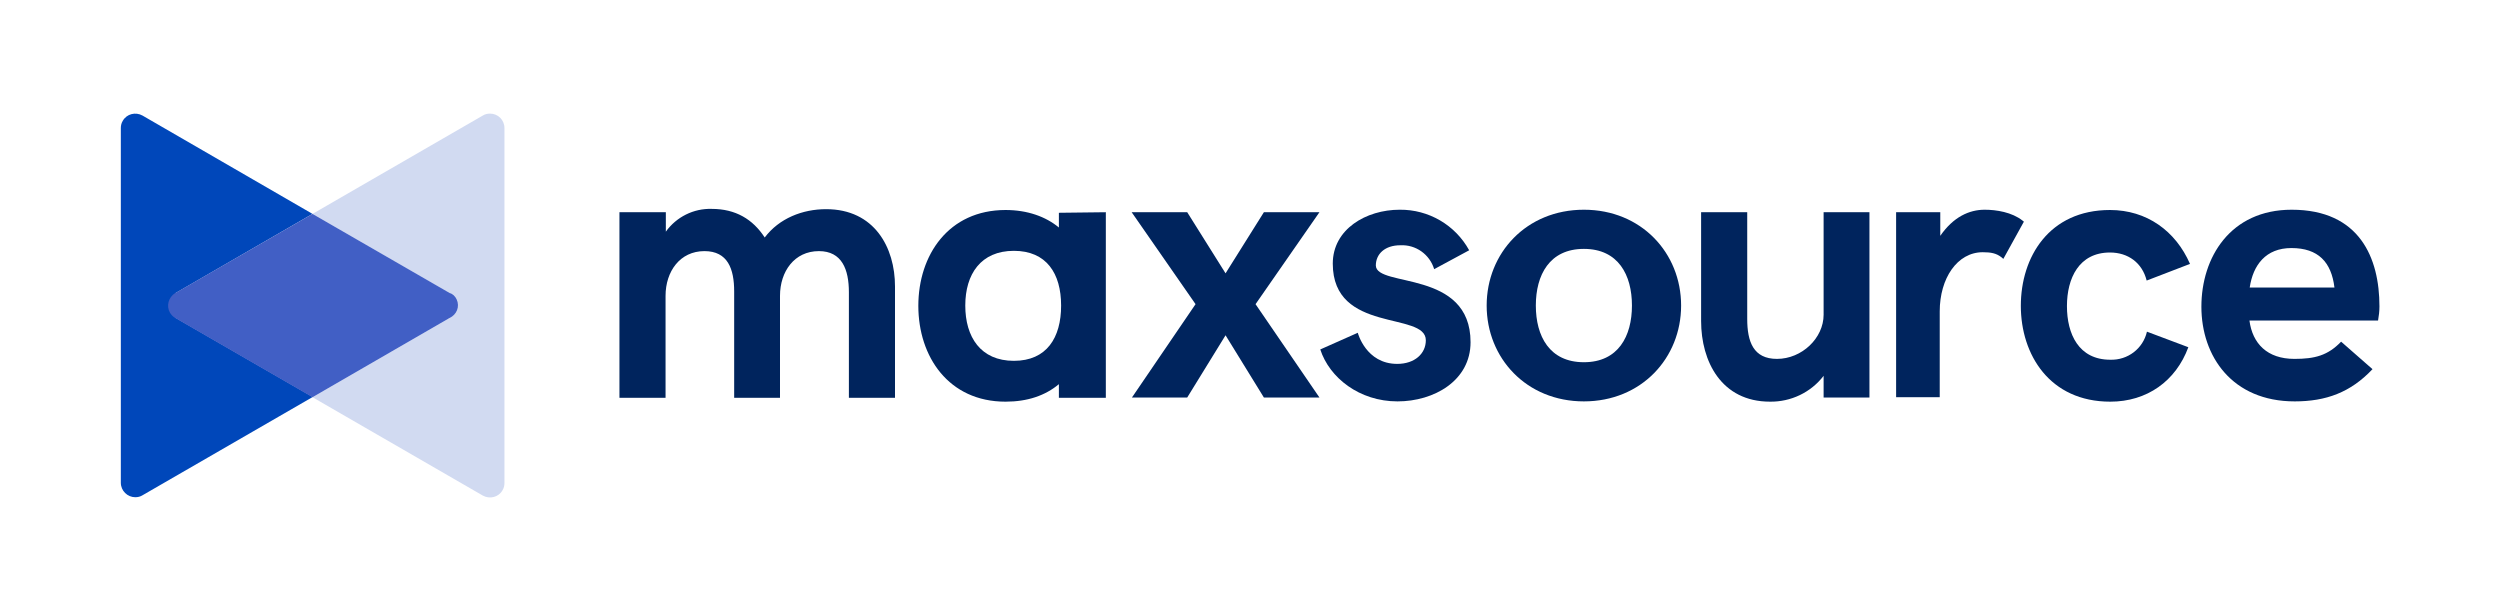
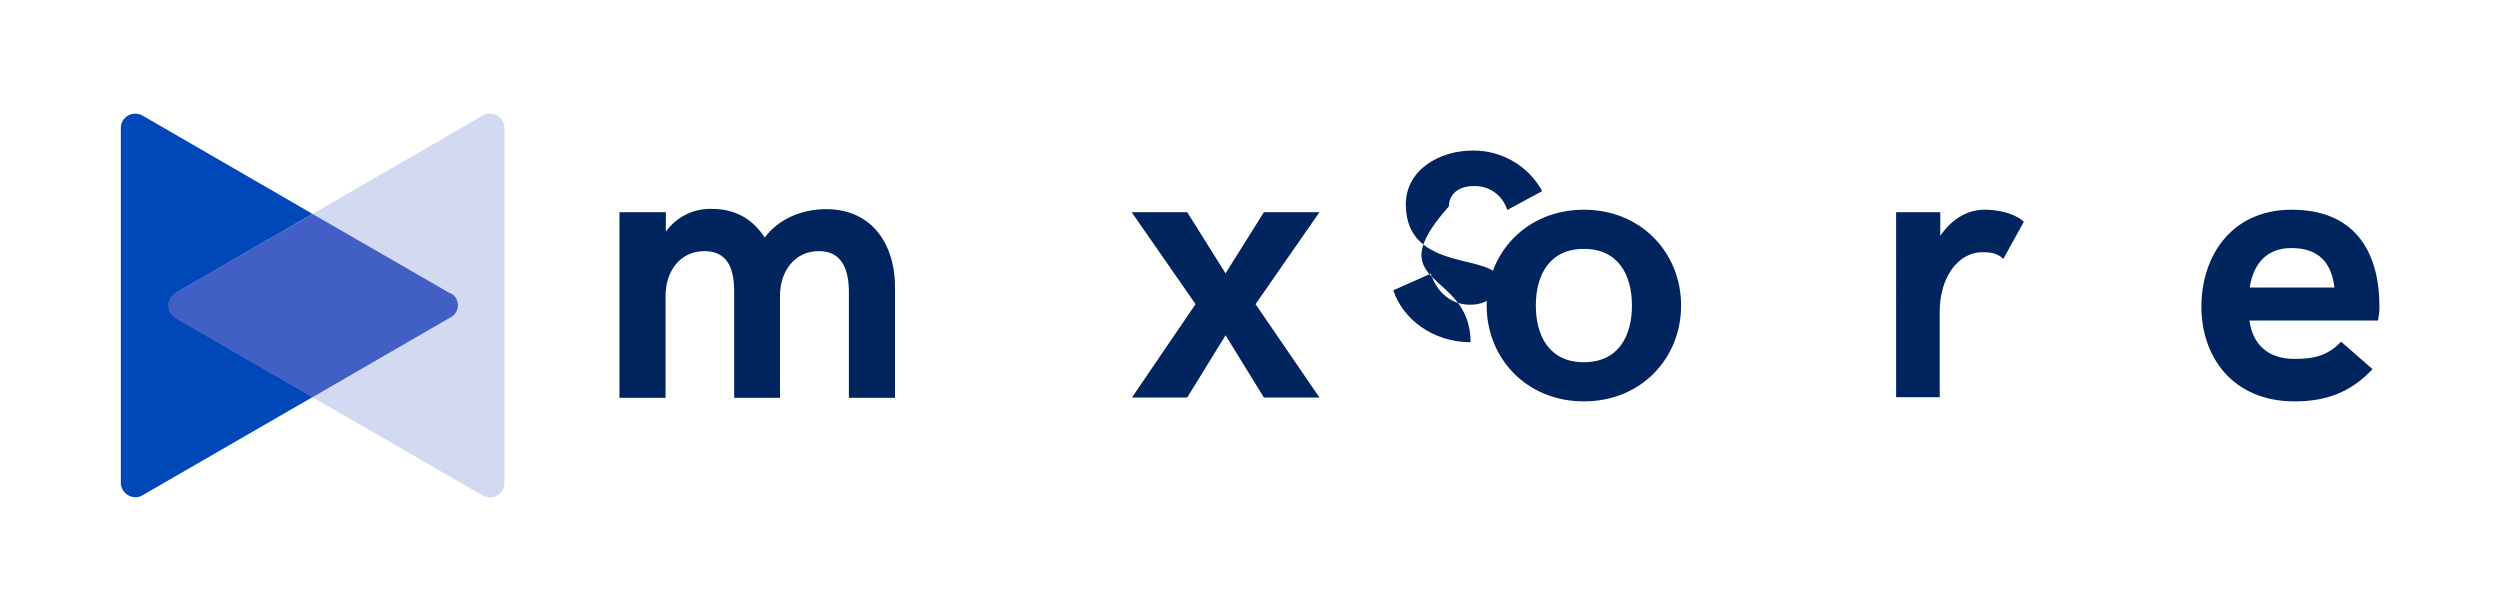
<svg xmlns="http://www.w3.org/2000/svg" version="1.1" id="Layer_1" x="0px" y="0px" viewBox="0 0 900 220" style="enable-background:new 0 0 900 220;" xml:space="preserve">
  <style type="text/css">
	.st0{fill:#00245D;}
	.st1{fill:#0047BA;}
	.st2{fill:#D1DAF1;}
	.st3{fill:#415FC5;}
</style>
  <g id="AW">
    <path class="st0" d="M297.4,75.3c17.4,0,24.8,13.8,24.8,27.8v40.1h-16.6v-38c0-8.2-2.5-14.8-10.8-14.8c-8.8,0-14,7.3-14,16.1v36.7   h-16.5v-38.3c0-8.1-2.3-14.5-10.7-14.5c-8.8,0-14,7.3-14,16.1v36.7H223V76.4h16.7v7c3.8-5.3,10-8.4,16.5-8.2   c8.6,0,14.8,3.7,19.1,10.3C280.5,78.6,288.9,75.3,297.4,75.3z" />
-     <path class="st0" d="M398.1,76.4v66.8h-16.9v-4.9c-4.9,4.1-11.3,6.3-19.2,6.3c-20.5,0-31.4-16.2-31.4-34.5s10.9-34.5,31.4-34.5   c7.9,0,14.5,2.4,19.2,6.3v-5.3L398.1,76.4z M365,90.3c-11.9,0-17.5,8.4-17.5,19.7s5.5,19.9,17.5,19.9c11.8,0,17-8.3,17-19.9   S376.7,90.3,365,90.3z" />
    <path class="st0" d="M430.4,109.5l-23-33.1h20l13.8,22l13.8-22h20l-23,33.1l23,33.6h-20l-13.8-22.4l-13.8,22.4h-19.9L430.4,109.5z" />
-     <path class="st0" d="M529.4,123.2c0,13.8-13.1,21.3-26.3,21.3c-13.7,0-24.5-8.5-27.8-18.7l13.5-6c0,0,2.9,11.2,14.2,11.2   c6.3,0,10.3-3.7,10.3-8.5c0-10.5-33.5-2.3-33.5-27.6c0-12.4,12-19.4,24.1-19.4c10.4-0.1,20,5.5,25,14.6l-12.6,6.8   c-1.6-5.3-6.6-8.9-12.2-8.6c-5.5,0-8.8,3.1-8.8,7.3C495.5,103.6,529.4,96.9,529.4,123.2z" />
+     <path class="st0" d="M529.4,123.2c-13.7,0-24.5-8.5-27.8-18.7l13.5-6c0,0,2.9,11.2,14.2,11.2   c6.3,0,10.3-3.7,10.3-8.5c0-10.5-33.5-2.3-33.5-27.6c0-12.4,12-19.4,24.1-19.4c10.4-0.1,20,5.5,25,14.6l-12.6,6.8   c-1.6-5.3-6.6-8.9-12.2-8.6c-5.5,0-8.8,3.1-8.8,7.3C495.5,103.6,529.4,96.9,529.4,123.2z" />
    <path class="st0" d="M605.2,110c0,18.9-14.3,34.5-35,34.5s-35-15.6-35-34.5s14.3-34.5,35-34.5S605.2,91.1,605.2,110z M587.5,110   c0-11-4.9-20.4-17.3-20.4S552.9,99,552.9,110s4.9,20.4,17.3,20.4S587.5,121,587.5,110L587.5,110z" />
-     <path class="st0" d="M656.5,76.4H673v66.7h-16.5v-7.8c-4.6,6-11.8,9.4-19.3,9.3c-17.5,0-24.8-14.5-24.8-29V76.4H629v38.4   c0,8.2,2.2,14.4,10.7,14.4c9,0,16.8-7.5,16.8-15.9L656.5,76.4z" />
    <path class="st0" d="M728.1,79.4l0.5,0.4l-7.4,13.4l-0.7-0.6c-1.8-1.4-3.7-1.8-6.7-1.8c-9.2,0-15.5,9.4-15.5,21.3v30.9h-15.7V76.4   h15.9v8.5c4.7-6.8,10.4-9.4,16-9.4C718.7,75.5,724.3,76.4,728.1,79.4z" />
-     <path class="st0" d="M759.7,144.6c-21.8,0-32.2-16.9-32.2-34.5s10.2-34.5,32.1-34.5c13.2,0,23.6,7.5,28.8,19.4l-15.6,6   c-1.6-6.4-6.7-10.1-13.2-10.1c-11.2,0-15.5,9.3-15.5,19.3s4.2,19.3,15.6,19.3c6.3,0.2,11.8-4,13.2-10.1l14.9,5.6   C783.3,137.2,772.9,144.6,759.7,144.6z" />
    <path class="st0" d="M854.1,132.9c-7.9,8.4-16.8,11.6-28,11.6c-22.5,0-33.6-16.2-33.6-34.1c0-17.7,10.4-34.9,32.5-34.9   c24.5,0,31.6,17.4,31.6,34.8c0,1.7-0.2,3.4-0.5,5.1h-46.3c1.1,8.3,6.4,13.8,16.2,13.8c7.3,0,12-1.2,16.8-6.2L854.1,132.9z    M809.9,103.5h30.5c-1.1-9.1-5.8-14.2-15.5-14.2C815.7,89.3,811.1,95.4,809.9,103.5L809.9,103.5z" />
    <path class="st1" d="M63.2,105.5L112.5,77L51.3,41.6c-2.5-1.4-5.7-0.6-7.1,1.9c-0.5,0.8-0.7,1.7-0.7,2.6v127.7   c0,2.9,2.4,5.2,5.2,5.2c0.9,0,1.8-0.2,2.6-0.7l61.3-35.4l-49.4-28.5c-2.1-2-1.5-6,0.4-8.1C63.7,106.3,63.7,106.3,63.2,105.5z" />
    <path class="st2" d="M112.5,77l49.3,28.5c2.5,1.5,3.3,4.6,1.9,7.1c-0.5,0.8-1.1,1.4-1.9,1.9L112.5,143l61.3,35.4   c2.5,1.4,5.7,0.6,7.1-1.9c0.5-0.8,0.7-1.7,0.7-2.6V46.1c0-2.9-2.3-5.2-5.2-5.2c-0.9,0-1.8,0.2-2.6,0.7L112.5,77z" />
    <path class="st3" d="M161.9,105.5L112.5,77l-49.4,28.5c-2.5,1.5-3.3,4.7-1.9,7.1c0.5,0.8,1.1,1.4,1.9,1.9l49.4,28.5l49.3-28.5   c2.6-1.2,3.8-4.1,2.6-6.7C163.9,106.7,163,105.8,161.9,105.5z" />
  </g>
</svg>